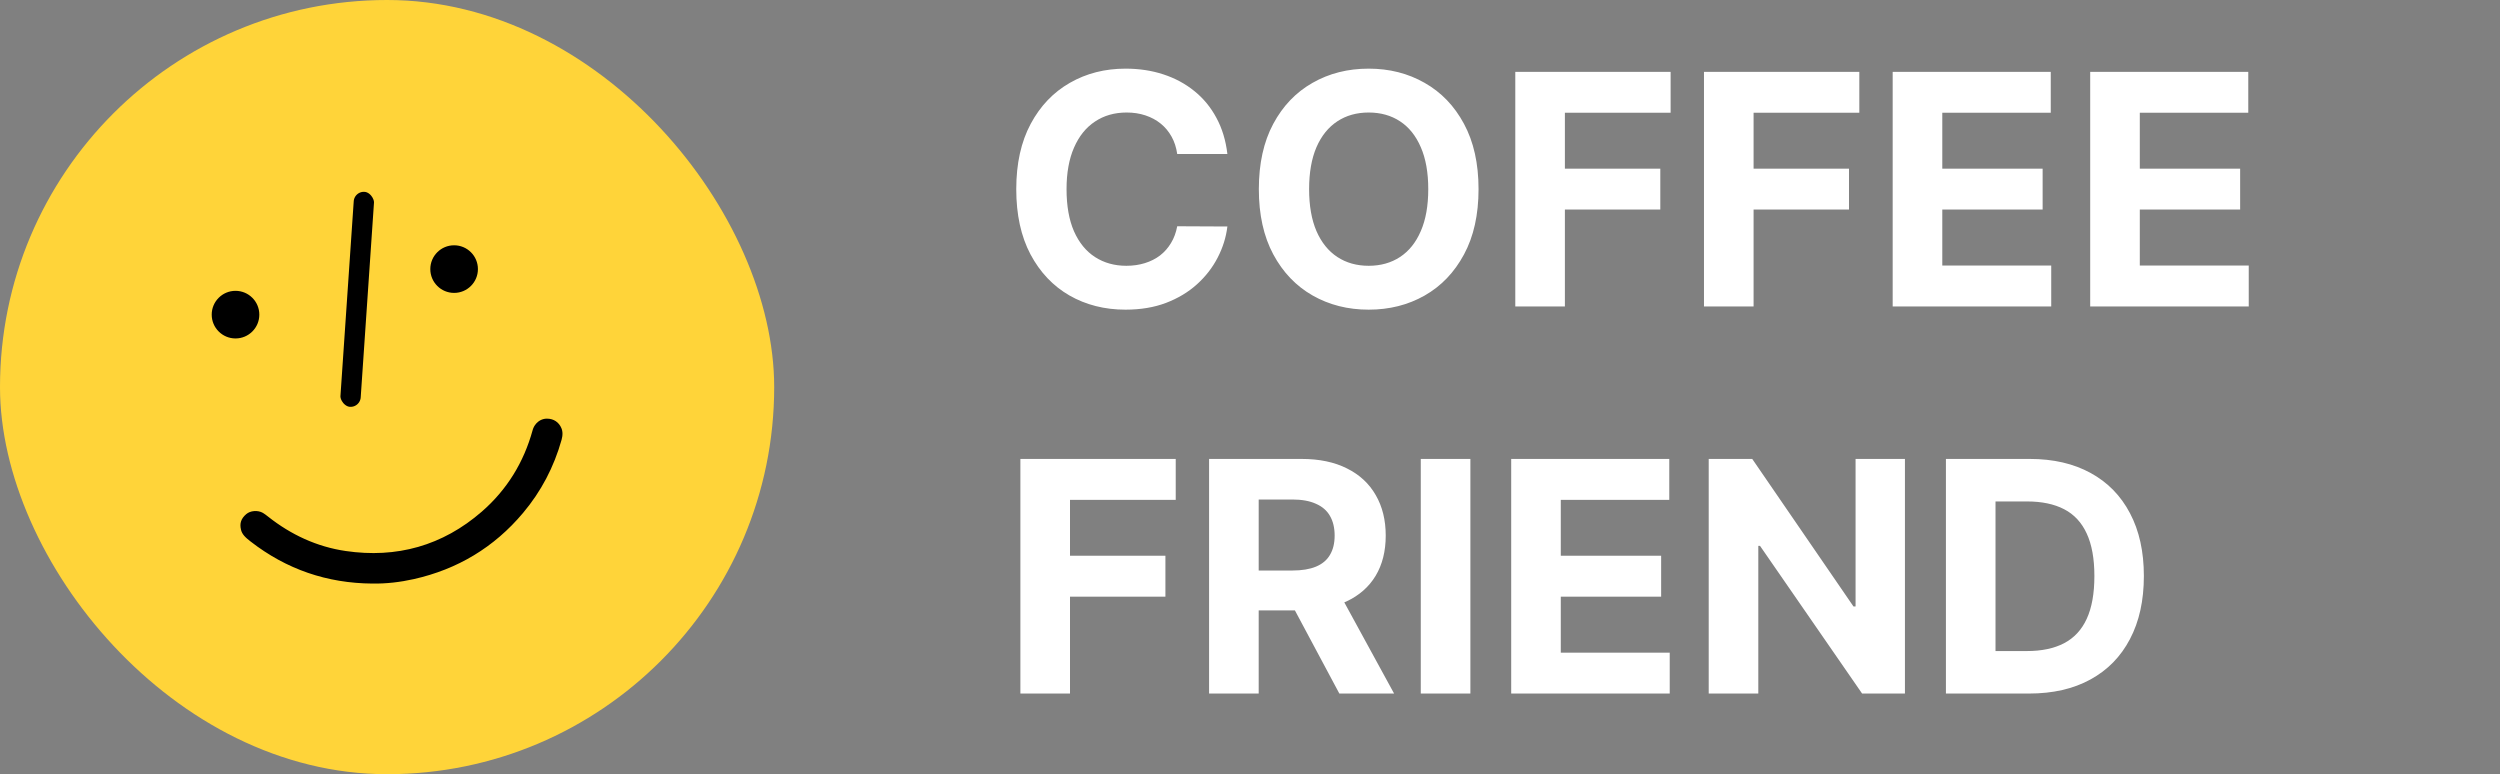
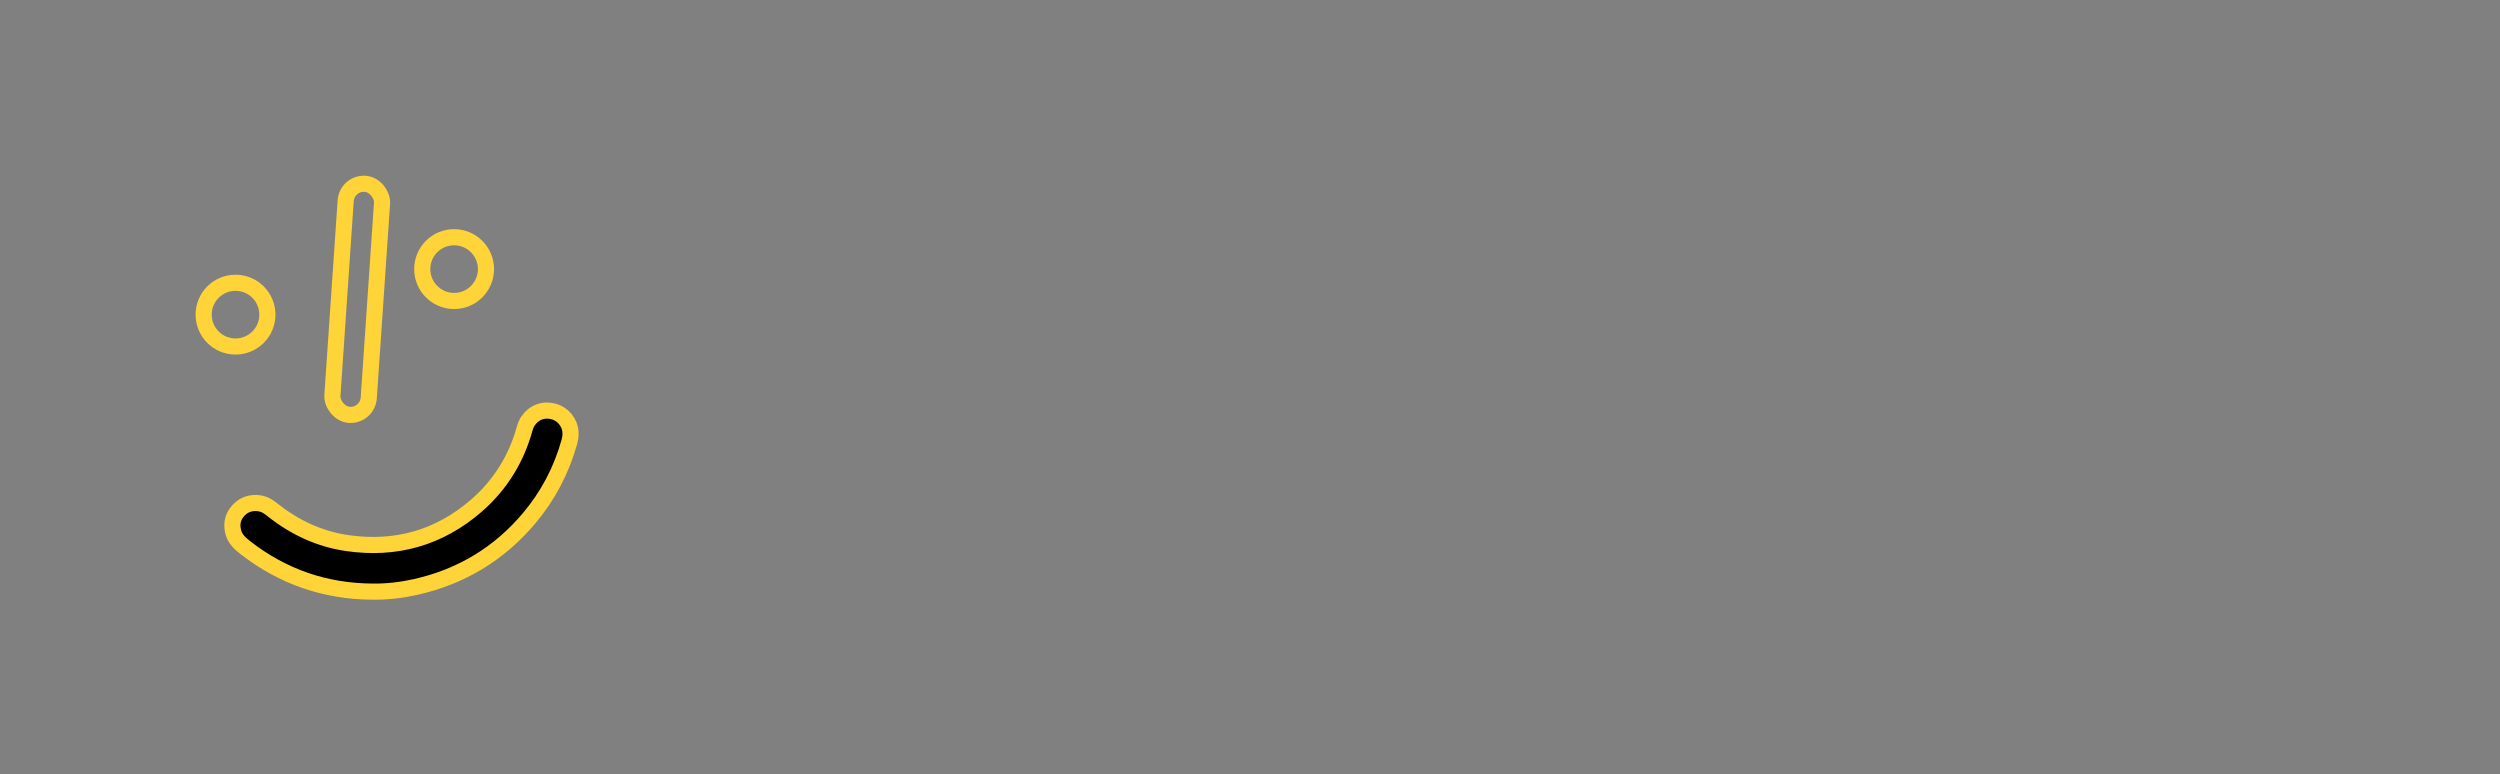
<svg xmlns="http://www.w3.org/2000/svg" width="155" height="48" viewBox="0 0 155 48" fill="none">
  <rect x="0" y="0" width="155" height="48" fill="#808080" stroke="none" />
-   <rect width="48" height="48" rx="24" fill="#FFD439" />
  <path d="M33.898 25.456C34.542 25.451 35.044 25.815 35.269 26.354C35.412 26.698 35.396 27.055 35.298 27.407C34.806 29.157 33.981 30.735 32.81 32.126C30.945 34.344 28.584 35.76 25.759 36.394C24.883 36.589 23.992 36.694 23.09 36.681C20.164 36.662 17.54 35.761 15.229 33.967C14.89 33.705 14.571 33.425 14.459 32.975C14.309 32.373 14.489 31.881 14.944 31.494C15.37 31.132 16.054 31.085 16.54 31.361C16.683 31.442 16.814 31.546 16.945 31.648C18.293 32.712 19.811 33.419 21.507 33.668C24.526 34.111 27.226 33.357 29.539 31.348C31.024 30.057 32.016 28.444 32.539 26.543C32.713 25.906 33.264 25.461 33.898 25.456Z" fill="black" />
  <path d="M33.898 25.456C34.542 25.451 35.044 25.815 35.269 26.354C35.412 26.698 35.396 27.055 35.298 27.407C34.806 29.157 33.981 30.735 32.81 32.126C30.945 34.344 28.584 35.76 25.759 36.394C24.883 36.589 23.992 36.694 23.09 36.681C20.164 36.662 17.54 35.761 15.229 33.967C14.89 33.705 14.571 33.425 14.459 32.975C14.309 32.373 14.489 31.881 14.944 31.494C15.37 31.132 16.054 31.085 16.54 31.361C16.683 31.442 16.814 31.546 16.945 31.648C18.293 32.712 19.811 33.419 21.507 33.668C24.526 34.111 27.226 33.357 29.539 31.348C31.024 30.057 32.016 28.444 32.539 26.543C32.713 25.906 33.264 25.461 33.898 25.456Z" stroke="#FFD439" />
-   <circle cx="14.602" cy="19.508" r="1.976" fill="black" />
  <circle cx="14.602" cy="19.508" r="1.976" stroke="#FFD439" />
-   <circle cx="28.155" cy="16.684" r="1.976" fill="black" />
  <circle cx="28.155" cy="16.684" r="1.976" stroke="#FFD439" />
-   <rect x="21.509" y="11.319" width="2.259" height="14.359" rx="1.129" transform="rotate(3.901 21.509 11.319)" fill="black" />
  <rect x="21.509" y="11.319" width="2.259" height="14.359" rx="1.129" transform="rotate(3.901 21.509 11.319)" stroke="#FFD439" />
-   <path d="M76.098 9.547H72.987C72.93 9.144 72.814 8.787 72.639 8.474C72.464 8.157 72.239 7.887 71.965 7.665C71.69 7.442 71.373 7.272 71.013 7.153C70.658 7.035 70.272 6.976 69.855 6.976C69.102 6.976 68.447 7.163 67.888 7.537C67.329 7.906 66.896 8.446 66.588 9.156C66.28 9.862 66.126 10.719 66.126 11.727C66.126 12.764 66.28 13.635 66.588 14.341C66.901 15.046 67.336 15.579 67.895 15.939C68.454 16.299 69.1 16.479 69.834 16.479C70.246 16.479 70.627 16.424 70.977 16.315C71.332 16.206 71.647 16.048 71.922 15.839C72.197 15.626 72.424 15.368 72.604 15.065C72.788 14.762 72.916 14.417 72.987 14.028L76.098 14.043C76.017 14.71 75.816 15.354 75.494 15.974C75.177 16.59 74.749 17.142 74.209 17.629C73.674 18.112 73.035 18.496 72.291 18.78C71.553 19.059 70.717 19.199 69.784 19.199C68.487 19.199 67.327 18.905 66.304 18.318C65.286 17.731 64.481 16.881 63.889 15.768C63.302 14.656 63.008 13.309 63.008 11.727C63.008 10.141 63.307 8.792 63.903 7.679C64.5 6.566 65.31 5.719 66.332 5.136C67.355 4.549 68.506 4.256 69.784 4.256C70.627 4.256 71.408 4.374 72.128 4.611C72.852 4.848 73.494 5.193 74.053 5.648C74.611 6.098 75.066 6.649 75.416 7.303C75.771 7.956 75.999 8.704 76.098 9.547ZM91.67 11.727C91.67 13.313 91.369 14.663 90.768 15.776C90.171 16.888 89.357 17.738 88.325 18.325C87.297 18.908 86.142 19.199 84.859 19.199C83.566 19.199 82.406 18.905 81.379 18.318C80.351 17.731 79.539 16.881 78.942 15.768C78.346 14.656 78.048 13.309 78.048 11.727C78.048 10.141 78.346 8.792 78.942 7.679C79.539 6.566 80.351 5.719 81.379 5.136C82.406 4.549 83.566 4.256 84.859 4.256C86.142 4.256 87.297 4.549 88.325 5.136C89.357 5.719 90.171 6.566 90.768 7.679C91.369 8.792 91.67 10.141 91.67 11.727ZM88.552 11.727C88.552 10.7 88.398 9.833 88.09 9.128C87.787 8.422 87.359 7.887 86.805 7.523C86.251 7.158 85.602 6.976 84.859 6.976C84.115 6.976 83.467 7.158 82.913 7.523C82.359 7.887 81.928 8.422 81.62 9.128C81.317 9.833 81.165 10.7 81.165 11.727C81.165 12.755 81.317 13.621 81.62 14.327C81.928 15.032 82.359 15.567 82.913 15.932C83.467 16.296 84.115 16.479 84.859 16.479C85.602 16.479 86.251 16.296 86.805 15.932C87.359 15.567 87.787 15.032 88.09 14.327C88.398 13.621 88.552 12.755 88.552 11.727ZM93.948 19V4.455H103.578V6.99H97.023V10.456H102.939V12.992H97.023V19H93.948ZM105.647 19V4.455H115.278V6.99H108.722V10.456H114.638V12.992H108.722V19H105.647ZM117.346 19V4.455H127.147V6.99H120.422V10.456H126.643V12.992H120.422V16.465H127.176V19H117.346ZM129.592 19V4.455H139.393V6.99H132.668V10.456H138.889V12.992H132.668V16.465H139.422V19H129.592ZM63.264 43V28.454H72.895V30.99H66.34V34.456H72.256V36.992H66.34V43H63.264ZM74.963 43V28.454H80.702C81.8 28.454 82.738 28.651 83.515 29.044C84.296 29.432 84.89 29.984 85.297 30.699C85.709 31.409 85.915 32.245 85.915 33.206C85.915 34.172 85.707 35.003 85.29 35.699C84.874 36.39 84.27 36.92 83.479 37.29C82.693 37.659 81.741 37.844 80.624 37.844H76.782V35.372H80.127C80.714 35.372 81.202 35.292 81.59 35.131C81.978 34.97 82.267 34.728 82.456 34.406C82.65 34.084 82.748 33.684 82.748 33.206C82.748 32.723 82.65 32.316 82.456 31.984C82.267 31.653 81.976 31.402 81.583 31.232C81.195 31.056 80.704 30.969 80.113 30.969H78.039V43H74.963ZM82.819 36.381L86.434 43H83.039L79.502 36.381H82.819ZM91.164 28.454V43H88.088V28.454H91.164ZM93.694 43V28.454H103.495V30.99H96.769V34.456H102.991V36.992H96.769V40.465H103.523V43H93.694ZM118.106 28.454V43H115.45L109.122 33.845H109.015V43H105.94V28.454H108.639L114.917 37.602H115.045V28.454H118.106ZM125.803 43H120.647V28.454H125.846C127.309 28.454 128.568 28.746 129.624 29.328C130.68 29.906 131.492 30.737 132.06 31.821C132.633 32.905 132.92 34.203 132.92 35.713C132.92 37.228 132.633 38.53 132.06 39.619C131.492 40.708 130.675 41.544 129.61 42.126C128.549 42.709 127.281 43 125.803 43ZM123.722 40.365H125.675C126.585 40.365 127.349 40.204 127.969 39.882C128.594 39.555 129.063 39.051 129.376 38.369C129.693 37.683 129.852 36.797 129.852 35.713C129.852 34.638 129.693 33.76 129.376 33.078C129.063 32.396 128.597 31.894 127.977 31.572C127.356 31.25 126.592 31.09 125.683 31.09H123.722V40.365Z" fill="white" />
</svg>